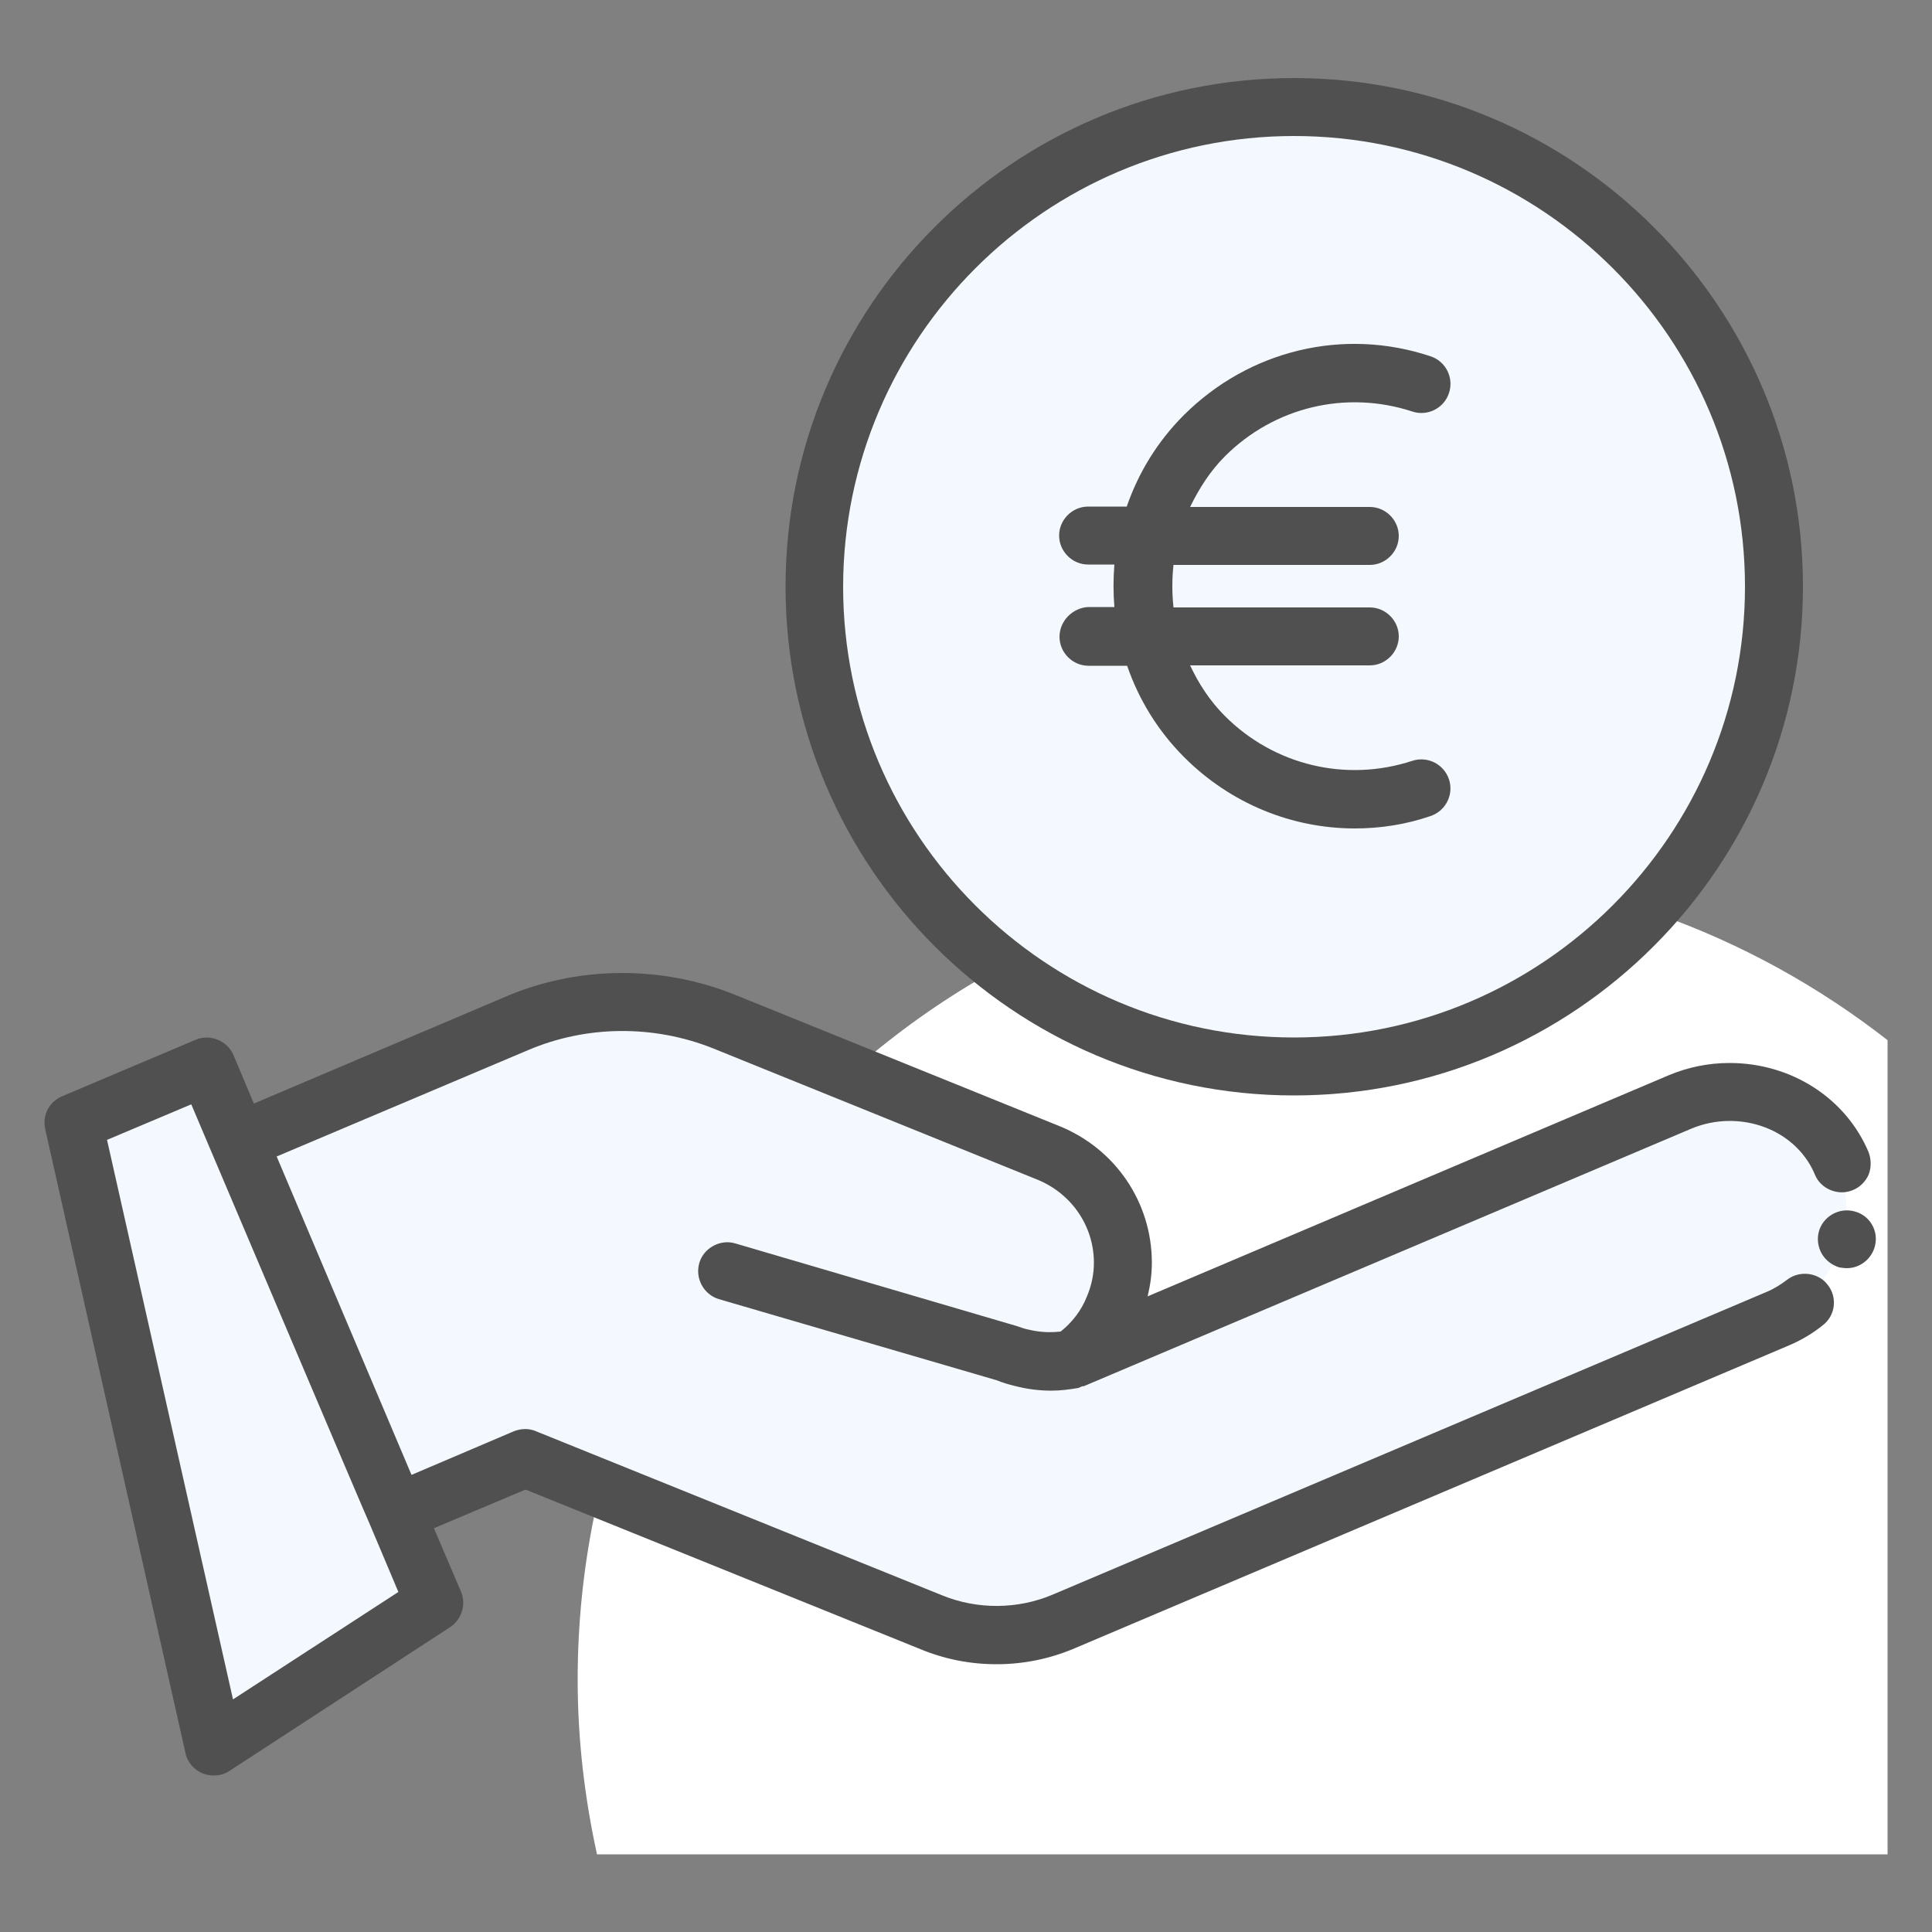
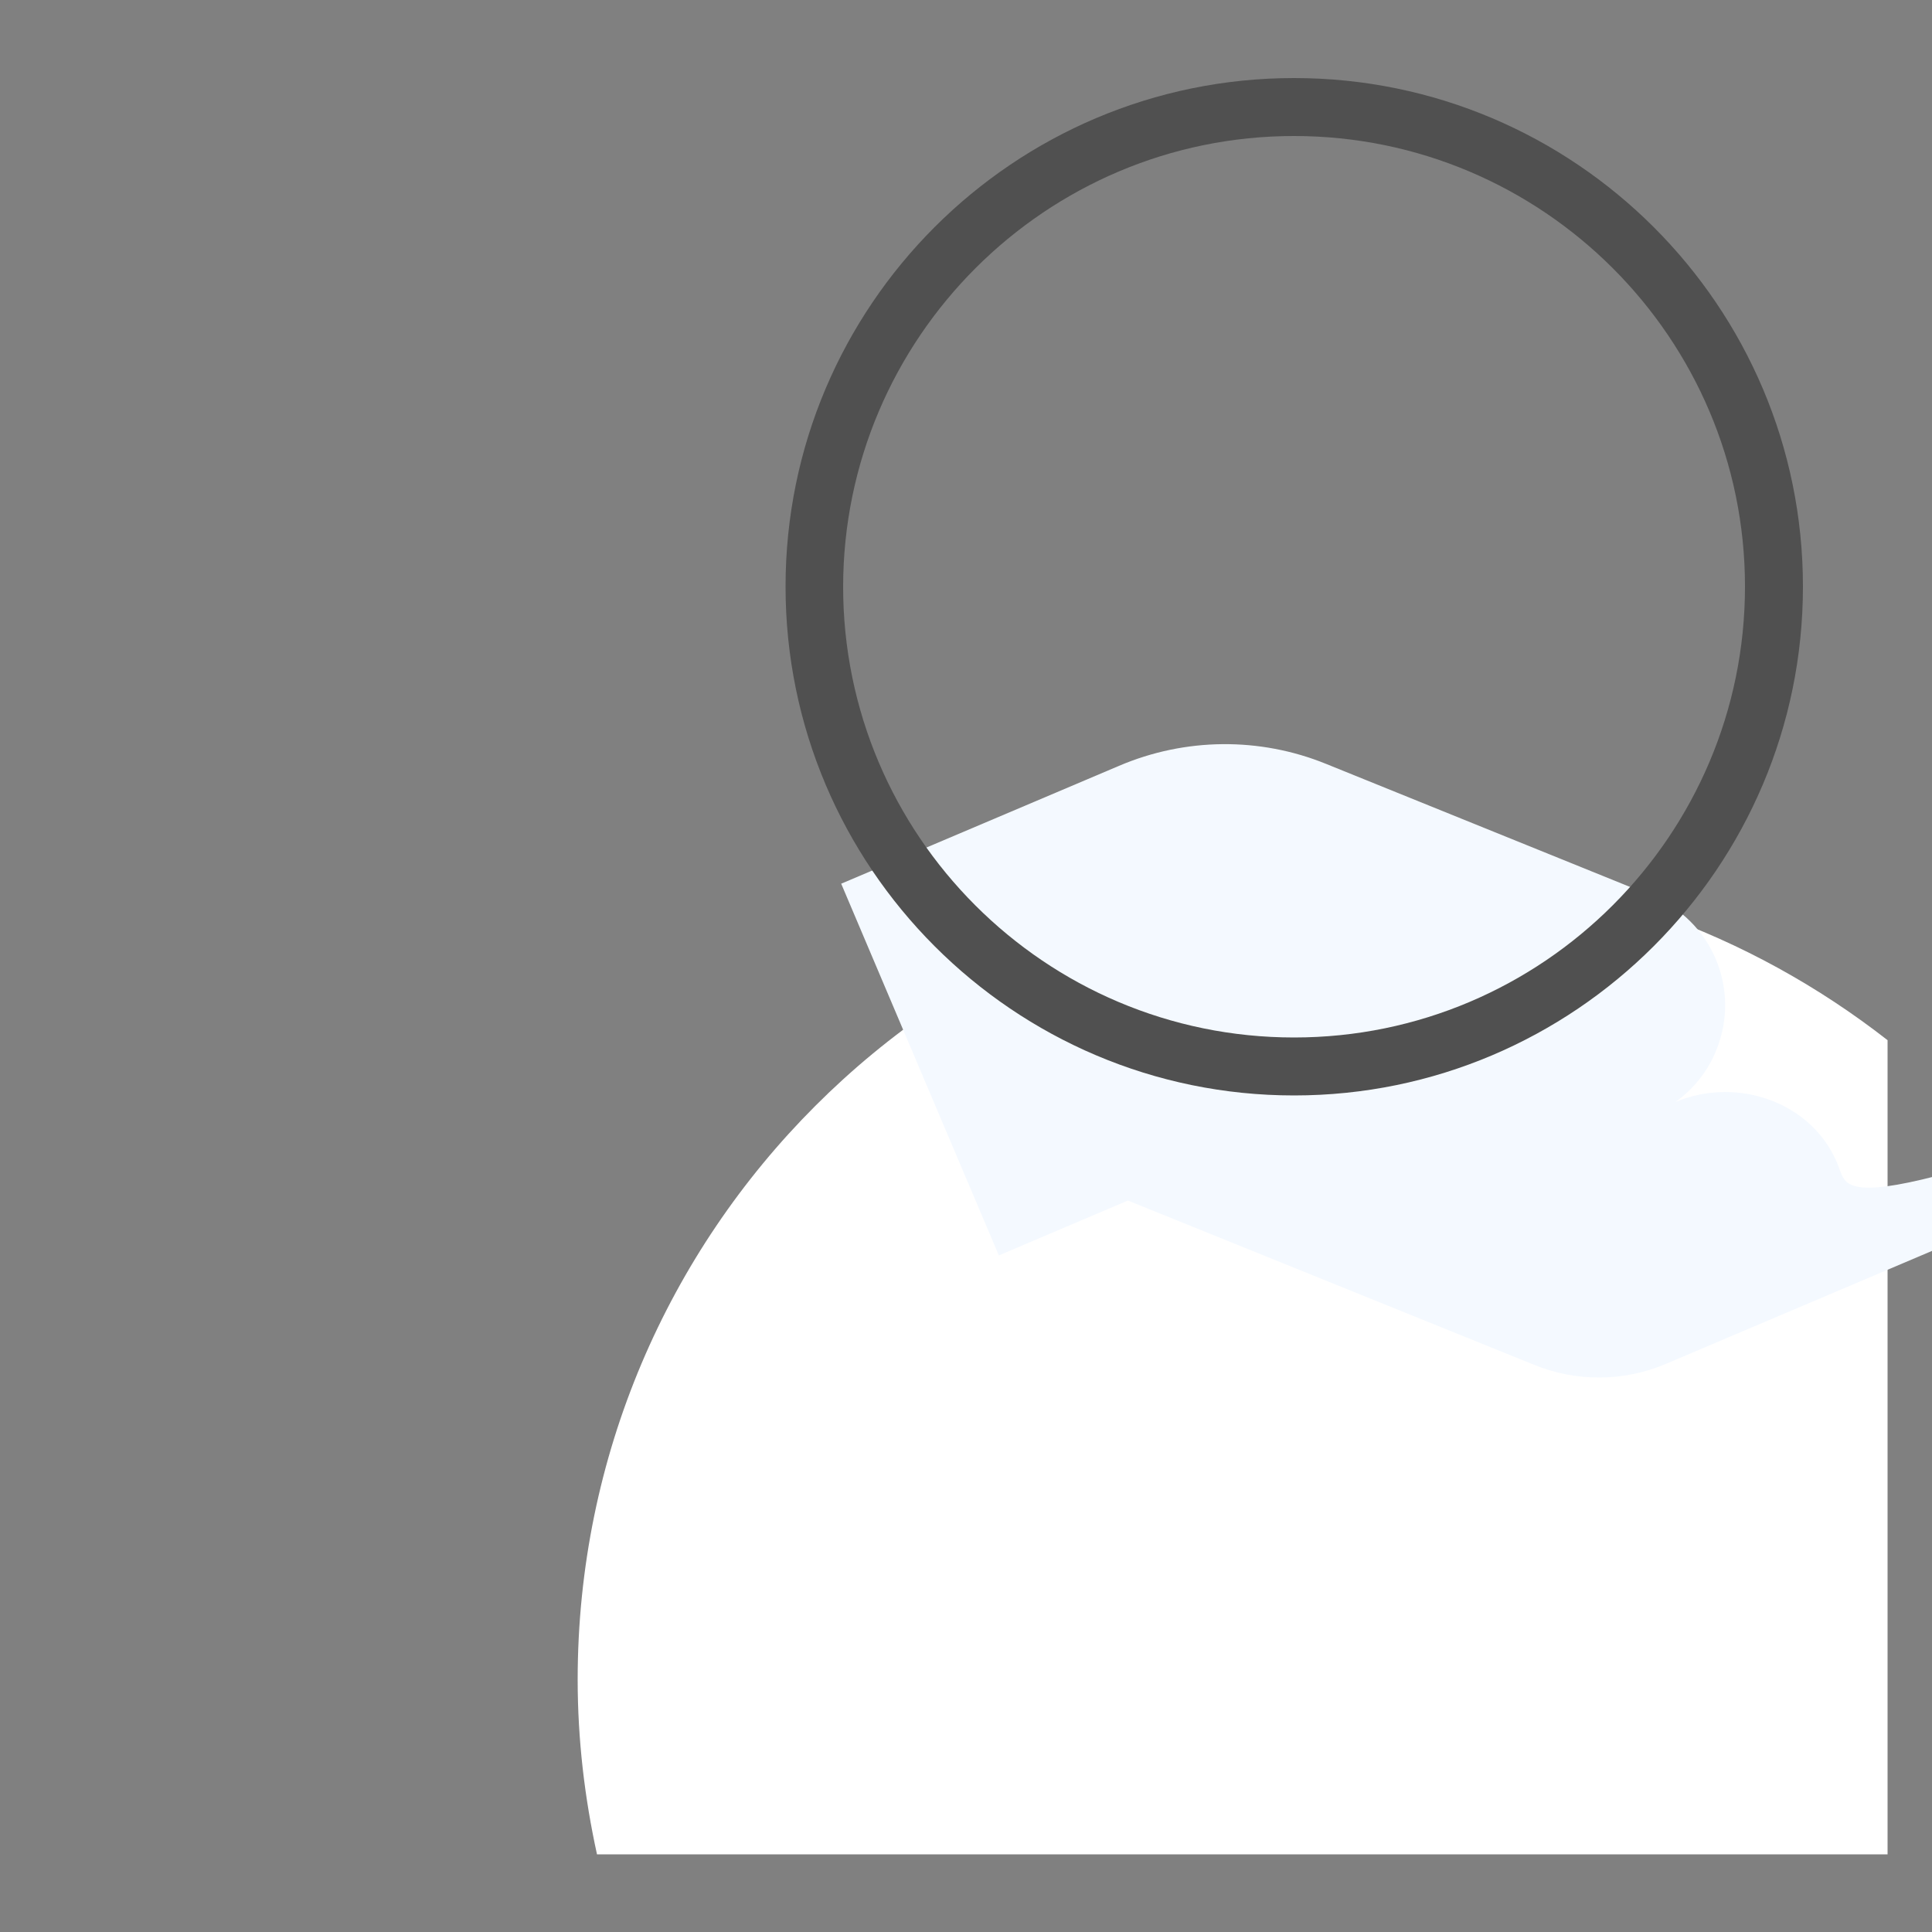
<svg xmlns="http://www.w3.org/2000/svg" id="Layer_1" style="enable-background:new 0 0 50 50;" version="1.1" viewBox="0 0 50 50" xml:space="preserve">
  <rect x="0" y="0" width="50" height="50" fill="#808080" stroke="none" />
  <style type="text/css">
	.st0{fill:#F0C4DB;}
	.st1{fill:#FF9D9C;}
	.st2{fill:#9BEAF9;}
	.st3{fill:#E9F4BC;}
	.st4{fill:#505050;}
	.st5{fill:#FEBECC;}
	.st6{fill:#FFFFFF;}
	.st7{fill:#FDE4A1;}
	.st8{fill:#FEE7B5;}
	.st9{fill:#CDF6FC;}
	.st10{fill:#F2C6DD;}
	.st11{opacity:0.1;}
</style>
  <g>
    <path d="M48.85,26.92c-3.56-2.78-8.03-4.45-12.9-4.45c-11.6,0-21,9.4-21,21c0,1.55,0.18,3.06,0.5,4.52h33.4V26.92z" fill="#ffffff" opacity="1" original-fill="#000000" />
    <g>
-       <path d="M47.6,30.24c-0.6-1.68-2.6-2.41-4.24-1.72l-15.7,6.66c0.46-0.33,0.84-0.79,1.06-1.35    c0.64-1.58-0.12-3.36-1.7-4l-8.4-3.4c-1.72-0.7-3.65-0.68-5.36,0.05l-7.19,3.05l4.08,9.62l3.34-1.42l10.51,4.25    c1.1,0.45,2.34,0.44,3.43-0.03l18.49-7.85c0.78-0.33,1.35-0.95,1.65-1.67C47.83,31.76,47.87,30.97,47.6,30.24z" fill="#f4f9ff" opacity="1" original-fill="#f4f9ff" />
-       <polygon points="5.42,45.2 1.78,29.06 5.23,27.6 11.12,41.48   " fill="#f4f9ff" opacity="1" original-fill="#f4f9ff" />
-       <circle cx="33.37" cy="15.18" r="12.41" fill="#f4f9ff" opacity="1" original-fill="#f4f9ff" />
+       <path d="M47.6,30.24c-0.6-1.68-2.6-2.41-4.24-1.72c0.46-0.33,0.84-0.79,1.06-1.35    c0.64-1.58-0.12-3.36-1.7-4l-8.4-3.4c-1.72-0.7-3.65-0.68-5.36,0.05l-7.19,3.05l4.08,9.62l3.34-1.42l10.51,4.25    c1.1,0.45,2.34,0.44,3.43-0.03l18.49-7.85c0.78-0.33,1.35-0.95,1.65-1.67C47.83,31.76,47.87,30.97,47.6,30.24z" fill="#f4f9ff" opacity="1" original-fill="#f4f9ff" />
      <g>
-         <path d="M47.99,31.35c-0.4-0.11-0.82,0.14-0.92,0.53c-0.05,0.19-0.02,0.4,0.08,0.57c0.1,0.17,0.26,0.29,0.45,0.35     c0.07,0.01,0.13,0.02,0.2,0.02c0.33,0,0.63-0.23,0.72-0.56C48.63,31.86,48.39,31.45,47.99,31.35z" fill="#505050" opacity="1" original-fill="#505050" />
-         <path d="M46.25,33.12c-0.16,0.12-0.33,0.23-0.52,0.31l-18.49,7.84c-0.9,0.38-1.94,0.39-2.85,0.02l-10.52-4.25     c-0.18-0.08-0.39-0.07-0.57,0l-2.65,1.13l-3.49-8.24l6.5-2.75c1.52-0.65,3.26-0.66,4.79-0.05l8.4,3.4     c0.88,0.36,1.46,1.2,1.46,2.15c0,0.29-0.06,0.59-0.18,0.87c-0.14,0.36-0.38,0.67-0.68,0.91c-0.28,0.03-0.54,0.02-0.83-0.05     c-0.1-0.02-0.19-0.05-0.3-0.09l-7.29-2.14c-0.39-0.12-0.82,0.12-0.93,0.5c-0.12,0.4,0.11,0.82,0.5,0.94l7.19,2.1     c0.15,0.06,0.31,0.11,0.48,0.15c0.31,0.08,0.62,0.12,0.94,0.12c0.23,0,0.47-0.03,0.7-0.07c0.03-0.01,0.06-0.03,0.09-0.04     c0.02-0.01,0.04,0,0.06-0.01l15.71-6.66c0.31-0.13,0.65-0.2,0.99-0.2c1,0,1.86,0.55,2.21,1.39c0.15,0.37,0.6,0.56,0.98,0.4     c0.18-0.07,0.33-0.22,0.41-0.4c0.07-0.18,0.07-0.39,0-0.58c-0.59-1.4-2-2.31-3.6-2.31c-0.55,0-1.08,0.11-1.58,0.32L29.7,33.55     c0.07-0.29,0.11-0.58,0.11-0.87c0-1.56-0.94-2.95-2.4-3.54l-8.4-3.4c-1.89-0.76-4.06-0.75-5.94,0.06l-6.5,2.76L6.04,27.3     c-0.16-0.37-0.61-0.55-0.98-0.39l-3.45,1.46c-0.34,0.14-0.52,0.5-0.44,0.85L4.8,45.37c0.05,0.24,0.22,0.43,0.45,0.53     c0.09,0.03,0.19,0.05,0.28,0.05c0.15,0,0.29-0.04,0.41-0.12l5.71-3.72c0.3-0.2,0.42-0.59,0.28-0.92l-0.7-1.64l2.37-1l10.22,4.13     c0.63,0.26,1.29,0.39,1.97,0.39c0.7,0,1.39-0.14,2.04-0.42l18.49-7.84c0.3-0.13,0.59-0.3,0.85-0.51     c0.33-0.25,0.39-0.72,0.13-1.05C47.06,32.93,46.57,32.87,46.25,33.12z M6.03,43.98L2.77,29.5l2.18-0.92c0,0,0.53,1.25,0.53,1.25     c0,0,4.09,9.64,4.1,9.64l0.73,1.73L6.03,43.98z" fill="#505050" opacity="1" original-fill="#505050" />
        <path d="M33.49,28.35c7.26,0,13.17-5.91,13.17-13.17c0-7.26-5.91-13.16-13.17-13.16S20.33,7.92,20.33,15.18     C20.33,22.44,26.23,28.35,33.49,28.35z M33.49,3.52c6.43,0,11.67,5.23,11.67,11.66c0,6.43-5.23,11.67-11.67,11.67     s-11.67-5.23-11.67-11.67C21.83,8.75,27.06,3.52,33.49,3.52z" fill="#505050" opacity="1" original-fill="#505050" />
-         <path d="M27.42,16.48c0,0.41,0.34,0.75,0.75,0.75h1c0.3,0.87,0.79,1.68,1.48,2.37c1.2,1.2,2.79,1.84,4.41,1.84     c0.66,0,1.32-0.1,1.96-0.32c0.39-0.13,0.61-0.55,0.48-0.95c-0.13-0.39-0.55-0.61-0.95-0.48c-1.71,0.56-3.57,0.12-4.85-1.16     c-0.39-0.39-0.68-0.84-0.9-1.31h4.65c0.41,0,0.75-0.34,0.75-0.75s-0.34-0.75-0.75-0.75h-5.08c-0.04-0.37-0.04-0.74,0-1.1h5.08     c0.41,0,0.75-0.34,0.75-0.75s-0.34-0.75-0.75-0.75h-4.65c0.23-0.47,0.51-0.92,0.9-1.31c1.28-1.28,3.14-1.72,4.85-1.16     c0.39,0.13,0.82-0.08,0.95-0.48c0.13-0.39-0.08-0.82-0.48-0.95c-2.25-0.75-4.69-0.16-6.38,1.52c-0.69,0.69-1.18,1.5-1.48,2.37h-1     c-0.41,0-0.75,0.34-0.75,0.75s0.34,0.75,0.75,0.75h0.68c-0.03,0.37-0.03,0.74,0,1.1h-0.68C27.76,15.73,27.42,16.07,27.42,16.48z" fill="#505050" opacity="1" original-fill="#505050" />
      </g>
    </g>
  </g>
</svg>